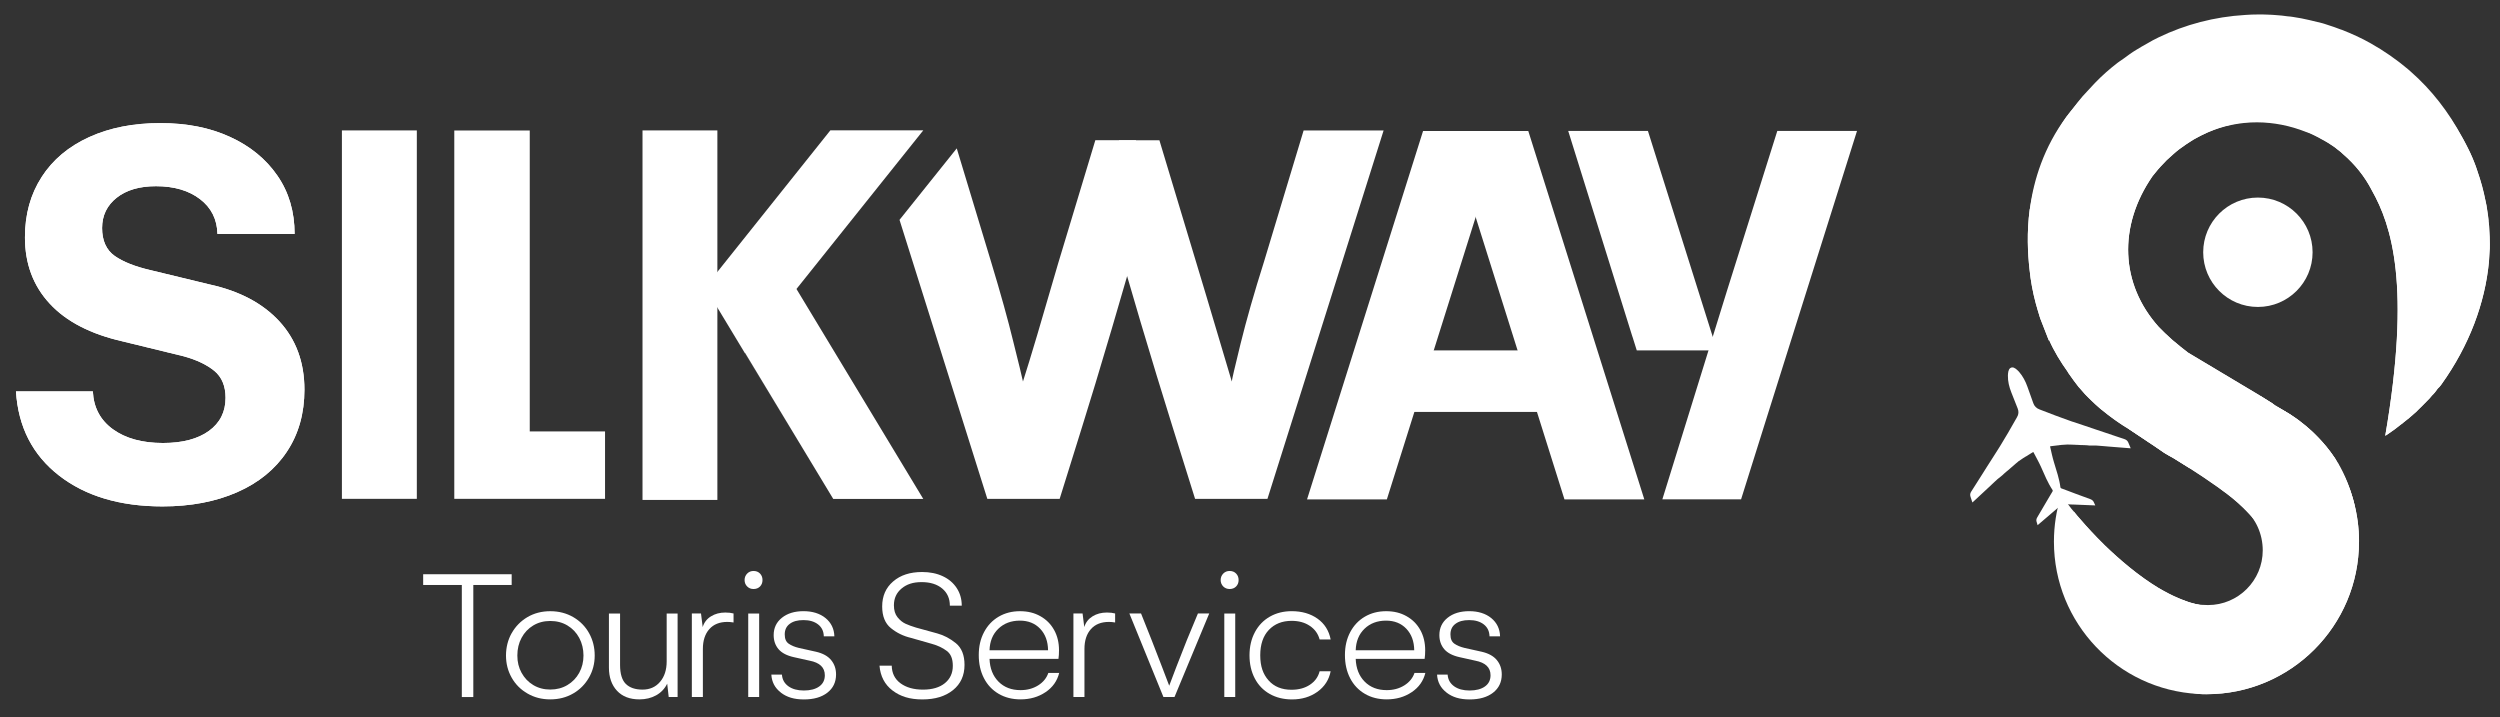
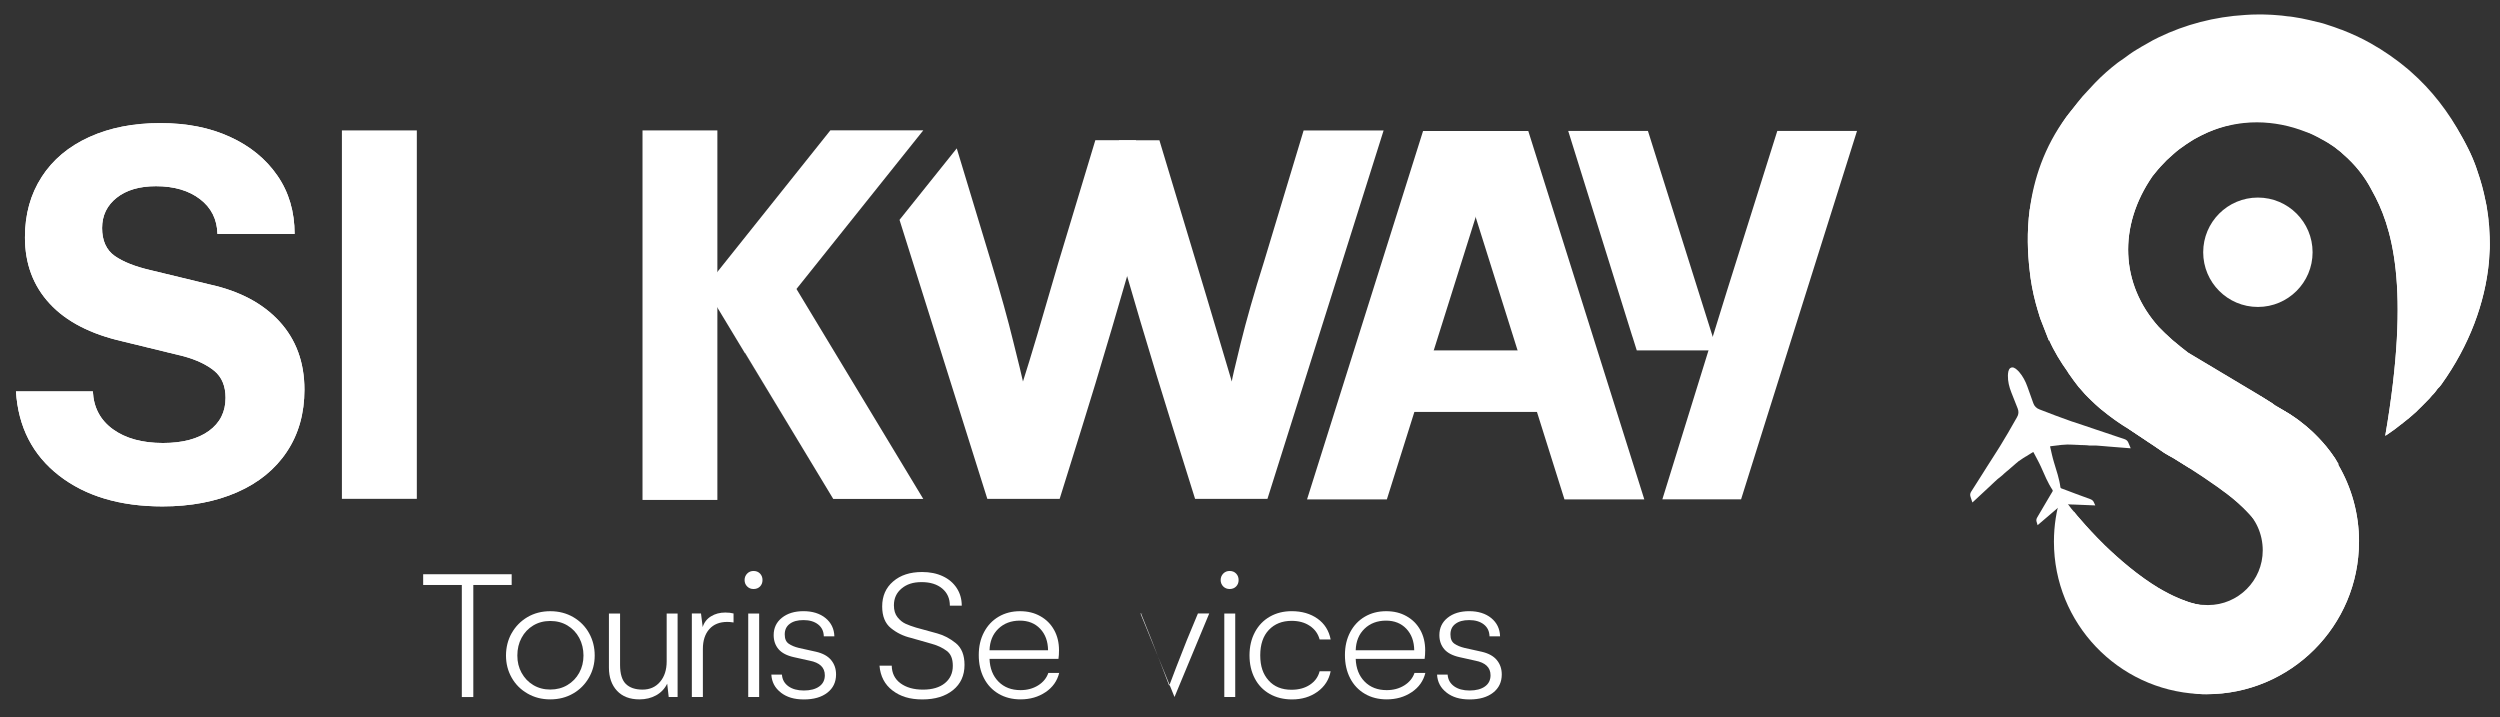
<svg xmlns="http://www.w3.org/2000/svg" id="Layer_1" viewBox="0 0 933.37 267.81">
  <rect x="0" y="0" width="933.37" height="267.81" fill="#333333" stroke="none" />
  <defs>
    <style>.cls-1{fill:#fff;stroke-width:0px;}</style>
  </defs>
  <polygon class="cls-1" points="191.03 218.4 176.71 218.4 176.71 260.24 172.42 260.24 172.42 218.4 157.99 218.4 157.99 214.39 191.03 214.39 191.03 218.4" />
  <path class="cls-1" d="M191.04,236.39c1.41-2.52,3.37-4.51,5.87-5.99,2.5-1.47,5.35-2.21,8.53-2.21s6.05.74,8.59,2.21c2.54,1.48,4.5,3.48,5.9,5.99,1.4,2.52,2.1,5.3,2.1,8.35s-.72,5.75-2.15,8.25c-1.43,2.5-3.4,4.49-5.9,5.93-2.52,1.46-5.35,2.19-8.55,2.19s-5.98-.73-8.5-2.19c-2.53-1.45-4.5-3.43-5.91-5.93-1.41-2.5-2.11-5.25-2.11-8.25s.7-5.83,2.11-8.35M194.73,251.19c1.05,1.93,2.5,3.45,4.36,4.57,1.87,1.12,3.99,1.68,6.36,1.68s4.51-.56,6.39-1.68c1.88-1.12,3.35-2.64,4.41-4.57,1.06-1.93,1.59-4.08,1.59-6.45s-.53-4.62-1.59-6.59c-1.06-1.97-2.53-3.51-4.4-4.63-1.87-1.12-4-1.68-6.41-1.68s-4.49.56-6.36,1.68c-1.86,1.12-3.32,2.66-4.36,4.62-1.05,1.94-1.57,4.14-1.57,6.6s.52,4.52,1.57,6.45" />
  <path class="cls-1" d="M252.98,229.05v31.18h-3.32l-.56-4.98c-.95,1.91-2.33,3.35-4.16,4.36-1.81,1-3.88,1.5-6.21,1.5-3.59,0-6.38-1.07-8.39-3.23-1.99-2.15-3-5.03-3-8.64v-20.18h4.16v19.17c0,3.33.72,5.7,2.15,7.11,1.43,1.41,3.51,2.12,6.24,2.12s4.91-.97,6.55-2.91c1.64-1.93,2.46-4.47,2.46-7.61v-17.88h4.08Z" />
  <path class="cls-1" d="M273.87,229.05v3.35c-.86-.15-1.64-.21-2.33-.21-2.87,0-5.11.89-6.71,2.69-1.6,1.79-2.41,4.25-2.41,7.4v17.94h-4.12v-31.18h3.42l.63,5.07c.53-1.73,1.57-3.06,3.1-4,1.52-.95,3.31-1.42,5.35-1.42,1.19,0,2.21.12,3.08.35" />
  <path class="cls-1" d="M278.95,218.95c-.64-.64-.96-1.45-.96-2.39s.32-1.76.96-2.41c.63-.66,1.45-.98,2.39-.98,1,0,1.8.33,2.43.98.61.64.91,1.45.91,2.41s-.3,1.75-.91,2.39c-.63.63-1.43.96-2.43.96s-1.76-.33-2.39-.96M279.35,229.05h4.08v31.18h-4.08v-31.18Z" />
  <path class="cls-1" d="M291.53,258.56c-2.22-1.7-3.4-3.94-3.55-6.71h3.95c.13,1.87.95,3.32,2.43,4.38,1.47,1.05,3.4,1.57,5.77,1.57s4.33-.5,5.73-1.51c1.4-1,2.09-2.39,2.09-4.18,0-2.92-1.9-4.73-5.73-5.46l-5.8-1.29c-2.63-.58-4.55-1.58-5.76-3-1.2-1.42-1.81-3.17-1.81-5.24,0-2.67,1.02-4.84,3.08-6.48,2.05-1.64,4.74-2.46,8.06-2.46s6.13.86,8.23,2.58c2.1,1.73,3.21,4,3.29,6.81h-3.94c-.05-1.91-.77-3.39-2.15-4.46-1.39-1.07-3.2-1.6-5.43-1.6s-3.9.46-5.14,1.4c-1.25.92-1.87,2.24-1.87,3.94s.5,2.78,1.49,3.48c1.01.69,2.25,1.2,3.74,1.56l6.42,1.43c2.55.58,4.44,1.62,5.66,3.1,1.24,1.5,1.85,3.28,1.85,5.38,0,2.86-1.08,5.13-3.25,6.81-2.16,1.68-5.08,2.52-8.76,2.52s-6.38-.85-8.61-2.55" />
  <path class="cls-1" d="M333.46,217.08c2.71-2.35,6.31-3.52,10.81-3.52,2.91,0,5.48.52,7.72,1.57,2.24,1.05,3.97,2.53,5.21,4.44,1.25,1.91,1.87,4.1,1.87,6.56h-4.44c0-2.67-.95-4.81-2.86-6.41-1.91-1.59-4.47-2.39-7.69-2.39s-5.59.8-7.48,2.39c-1.91,1.59-2.86,3.68-2.86,6.27,0,1.86.45,3.34,1.35,4.46.9,1.12,1.9,1.93,3,2.43,1.11.5,2.39.97,3.85,1.41l8,2.2c2.48.68,4.78,1.9,6.94,3.65,2.15,1.76,3.22,4.46,3.22,8.1,0,3.95-1.43,7.09-4.29,9.41-2.87,2.31-6.67,3.48-11.43,3.48s-8.25-1.12-11.17-3.34c-2.91-2.22-4.52-5.31-4.85-9.26h4.57c.05,2.81,1.14,5.01,3.28,6.58,2.14,1.57,4.93,2.36,8.39,2.36s6.22-.81,8.19-2.43c1.96-1.62,2.94-3.76,2.94-6.44s-.74-4.44-2.25-5.58c-1.51-1.14-3.34-2.02-5.54-2.63l-7.85-2.24c-2.82-.67-5.31-1.88-7.48-3.65-2.16-1.75-3.25-4.45-3.25-8.08,0-3.87,1.35-6.98,4.07-9.32" />
  <path class="cls-1" d="M390.34,258.42c-2.65,1.79-5.76,2.69-9.32,2.69-3.09,0-5.82-.69-8.18-2.08-2.37-1.39-4.19-3.32-5.48-5.82-1.29-2.5-1.94-5.38-1.94-8.65s.66-6.09,1.98-8.57c1.31-2.48,3.14-4.4,5.46-5.76,2.33-1.36,4.97-2.04,7.93-2.04s5.41.62,7.63,1.87c2.22,1.24,3.94,2.98,5.15,5.18,1.22,2.21,1.81,4.73,1.81,7.55,0,1.19-.07,2.26-.21,3.21h-25.73c.13,3.54,1.25,6.37,3.34,8.48,2.1,2.13,4.85,3.18,8.24,3.18,2.48,0,4.64-.58,6.54-1.75,1.88-1.17,3.16-2.72,3.84-4.68h4.05c-.74,3-2.44,5.41-5.11,7.2M391.29,242.78c-.04-3.33-1.02-6-2.94-8.03-1.92-2.02-4.45-3.04-7.57-3.04-3.28,0-5.97,1.02-8.06,3.04-2.1,2.03-3.18,4.7-3.28,8.03h21.86Z" />
-   <path class="cls-1" d="M416.33,229.05v3.35c-.86-.15-1.64-.21-2.33-.21-2.87,0-5.11.89-6.71,2.69-1.6,1.79-2.41,4.25-2.41,7.4v17.94h-4.12v-31.18h3.42l.63,5.07c.53-1.73,1.57-3.06,3.09-4,1.53-.95,3.32-1.42,5.36-1.42,1.19,0,2.21.12,3.08.35" />
-   <path class="cls-1" d="M426.01,229.05l3.99,10.02c1.28,3.25,2.56,6.55,3.85,9.94,1.3,3.38,2.18,5.71,2.67,7,.46-1.29,1.35-3.62,2.67-7.04,1.31-3.42,2.61-6.71,3.89-9.91l4.16-10.02h4.22l-12.96,31.18h-4.14l-12.71-31.18h4.36Z" />
+   <path class="cls-1" d="M426.01,229.05l3.99,10.02c1.28,3.25,2.56,6.55,3.85,9.94,1.3,3.38,2.18,5.71,2.67,7,.46-1.29,1.35-3.62,2.67-7.04,1.31-3.42,2.61-6.71,3.89-9.91l4.16-10.02h4.22l-12.96,31.18l-12.71-31.18h4.36Z" />
  <path class="cls-1" d="M456.69,218.95c-.63-.64-.96-1.45-.96-2.39s.33-1.76.96-2.41c.64-.66,1.45-.98,2.39-.98,1.01,0,1.81.33,2.43.98.62.64.92,1.45.92,2.41s-.3,1.75-.92,2.39c-.62.63-1.42.96-2.43.96-.95,0-1.75-.33-2.39-.96M457.09,229.05h4.08v31.18h-4.08v-31.18Z" />
  <path class="cls-1" d="M468.51,236.02c1.34-2.5,3.2-4.44,5.59-5.8,2.38-1.36,5.11-2.04,8.14-2.04,3.82,0,7.04.94,9.66,2.8,2.61,1.86,4.25,4.45,4.9,7.76h-4.12c-.58-2.14-1.8-3.84-3.67-5.08-1.85-1.25-4.12-1.87-6.77-1.87-3.54,0-6.37,1.13-8.52,3.39-2.14,2.25-3.21,5.42-3.21,9.49s1.03,7.03,3.11,9.36c2.07,2.33,4.92,3.49,8.55,3.49,2.72,0,5.03-.63,6.9-1.88,1.87-1.25,3.08-2.93,3.61-5.03h4.12c-.63,3.2-2.27,5.74-4.93,7.66-2.67,1.91-5.82,2.86-9.48,2.86-3.15,0-5.92-.68-8.33-2.04-2.41-1.36-4.28-3.29-5.59-5.8-1.31-2.5-1.97-5.37-1.97-8.61s.67-6.14,2.01-8.64" />
  <path class="cls-1" d="M527.05,258.42c-2.65,1.79-5.76,2.69-9.32,2.69-3.09,0-5.82-.69-8.18-2.08-2.37-1.39-4.19-3.32-5.48-5.82-1.29-2.5-1.94-5.38-1.94-8.65s.66-6.09,1.98-8.57c1.31-2.48,3.14-4.4,5.46-5.76,2.33-1.36,4.97-2.04,7.93-2.04s5.41.62,7.63,1.87c2.22,1.24,3.94,2.98,5.15,5.18,1.22,2.21,1.81,4.73,1.81,7.55,0,1.19-.07,2.26-.21,3.21h-25.73c.13,3.54,1.25,6.37,3.34,8.48,2.1,2.13,4.85,3.18,8.24,3.18,2.48,0,4.64-.58,6.54-1.75,1.88-1.17,3.16-2.72,3.84-4.68h4.05c-.74,3-2.44,5.41-5.11,7.2M528,242.78c-.04-3.33-1.02-6-2.94-8.03-1.92-2.02-4.45-3.04-7.57-3.04-3.28,0-5.97,1.02-8.06,3.04-2.1,2.03-3.18,4.7-3.28,8.03h21.86Z" />
  <path class="cls-1" d="M540.07,258.56c-2.22-1.7-3.4-3.94-3.55-6.71h3.95c.13,1.87.95,3.32,2.43,4.38,1.47,1.05,3.4,1.57,5.77,1.57s4.33-.5,5.73-1.51c1.4-1,2.09-2.39,2.09-4.18,0-2.92-1.9-4.73-5.73-5.46l-5.8-1.29c-2.63-.58-4.55-1.58-5.76-3-1.2-1.42-1.81-3.17-1.81-5.24,0-2.67,1.02-4.84,3.08-6.48,2.05-1.64,4.74-2.46,8.06-2.46s6.13.86,8.23,2.58c2.1,1.73,3.21,4,3.29,6.81h-3.94c-.05-1.91-.77-3.39-2.15-4.46-1.39-1.07-3.2-1.6-5.43-1.6s-3.9.46-5.14,1.4c-1.25.92-1.87,2.24-1.87,3.94s.5,2.78,1.49,3.48c1.01.69,2.25,1.2,3.74,1.56l6.42,1.43c2.55.58,4.44,1.62,5.66,3.1,1.24,1.5,1.85,3.28,1.85,5.38,0,2.86-1.08,5.13-3.25,6.81-2.16,1.68-5.08,2.52-8.76,2.52s-6.38-.85-8.61-2.55" />
  <rect class="cls-1" x="513.3" y="130.82" width="78.84" height="22.97" />
  <path class="cls-1" d="M15.55,66.08c4.16-6.43,10.05-11.39,17.71-14.88,7.65-3.49,16.49-5.24,26.55-5.24s18.52,1.71,26.04,5.14c7.51,3.42,13.41,8.24,17.7,14.45,4.3,6.21,6.44,13.48,6.44,21.79h-28.81c-.13-5.46-2.3-9.78-6.49-12.99-4.19-3.21-9.68-4.83-16.45-4.83-6.15,0-11.04,1.43-14.67,4.3-3.62,2.86-5.45,6.64-5.45,11.32s1.58,8.22,4.72,10.42c3.15,2.2,7.57,3.96,13.31,5.29l22.1,5.35c11.17,2.44,19.87,7.05,26.09,13.82,6.21,6.78,9.32,15.27,9.32,25.47,0,8.86-2.18,16.58-6.55,23.14-4.36,6.58-10.56,11.62-18.59,15.15-8.03,3.52-17.32,5.29-27.87,5.29-15.85,0-28.72-3.84-38.61-11.52-9.88-7.68-15.24-18.16-16.08-31.43h28.71c.28,6.02,2.77,10.72,7.49,14.15,4.72,3.42,10.95,5.13,18.69,5.13,7.27,0,12.98-1.5,17.14-4.5,4.14-3,6.22-7.12,6.22-12.36,0-4.4-1.4-7.76-4.18-10.06-2.8-2.3-6.6-4.12-11.43-5.45l-22.73-5.55c-12.01-2.72-21.11-7.41-27.29-14.09-6.19-6.66-9.27-14.93-9.27-24.77,0-8.59,2.08-16.09,6.24-22.52" />
  <path class="cls-1" d="M15.55,66.08c4.16-6.43,10.05-11.39,17.71-14.88,7.65-3.49,16.49-5.24,26.55-5.24s18.52,1.71,26.04,5.14c7.51,3.42,13.41,8.24,17.7,14.45,4.3,6.21,6.44,13.48,6.44,21.79h-28.81c-.13-5.46-2.3-9.78-6.49-12.99-4.19-3.21-9.68-4.83-16.45-4.83-6.15,0-11.04,1.43-14.67,4.3-3.62,2.86-5.45,6.64-5.45,11.32s1.58,8.22,4.72,10.42c3.15,2.2,7.57,3.96,13.31,5.29l22.1,5.35c11.17,2.44,19.87,7.05,26.09,13.82,6.21,6.78,9.32,15.27,9.32,25.47,0,8.86-2.18,16.58-6.55,23.14-4.36,6.58-10.56,11.62-18.59,15.15-8.03,3.52-17.32,5.29-27.87,5.29-15.85,0-28.72-3.84-38.61-11.52-9.88-7.68-15.24-18.16-16.08-31.43h28.71c.28,6.02,2.77,10.72,7.49,14.15,4.72,3.42,10.95,5.13,18.69,5.13,7.27,0,12.98-1.5,17.14-4.5,4.14-3,6.22-7.12,6.22-12.36,0-4.4-1.4-7.76-4.18-10.06-2.8-2.3-6.6-4.12-11.43-5.45l-22.73-5.55c-12.01-2.72-21.11-7.41-27.29-14.09-6.19-6.66-9.27-14.93-9.27-24.77,0-8.59,2.08-16.09,6.24-22.52" />
  <rect class="cls-1" x="127.65" y="48.69" width="27.97" height="137.55" />
-   <polygon class="cls-1" points="197.78 161.07 197.78 48.72 169.61 48.72 169.61 186.24 225.89 186.24 225.89 161.07 197.78 161.07" />
  <rect class="cls-1" x="239.88" y="48.69" width="27.95" height="137.96" />
  <polygon class="cls-1" points="297.36 107.89 344.7 186.27 311.09 186.27 278.19 131.78 278.12 131.85 263.25 107.25 310.01 48.67 344.7 48.67 297.36 107.89" />
  <polygon class="cls-1" points="531.3 48.9 487.98 186.45 491.7 186.45 517.78 186.45 561.06 48.9 531.3 48.9" />
  <polygon class="cls-1" points="570.58 48.9 613.9 186.45 610.18 186.45 584.09 186.45 540.82 48.9 570.58 48.9" />
  <polygon class="cls-1" points="693.31 48.89 659.62 155.88 650.03 186.42 620.64 186.42 644.75 108.61 663.55 48.89 693.31 48.89" />
  <path class="cls-1" d="M424.11,52.35v39.91c0-.11-.05-.28-.11-.39-1.36,5.01-4.35,15.23-8.86,30.67-4.57,15.44-8.27,27.73-11.15,36.85l-8.37,26.85h-27.01l-32.78-104.16,21.37-26.69,12.78,42.24c3.59,11.85,6.36,21.81,8.31,29.85,2.01,7.99,3.21,12.99,3.63,14.95,2.72-8.44,7.07-23.11,13.1-43.98,8.27-27.46,12.95-42.85,13.92-46.11h15.17Z" />
  <path class="cls-1" d="M486.71,48.69l-14.77,48.93c-3.71,11.73-6.64,22-8.8,30.8-2.16,8.8-3.25,13.48-3.25,14.03l-9.64-32.37-17.39-57.71h-15.08v39.87c1.42,5.37,4.08,14.61,8.01,27.85,4.02,13.52,8.02,26.63,12,39.35l8.39,26.81h27.02l43.37-137.55h-29.85Z" />
  <polyline class="cls-1" points="259.95 101.81 263.25 107.25 278.11 131.85 311.09 186.27" />
  <polygon class="cls-1" points="640.7 129.73 642.46 128.88 639.44 125.72 634.05 108.61 615.25 48.89 585.49 48.89 609.45 125.68 609.47 125.68 611.08 130.81 638.46 130.81 640.26 129.94 640.79 130.01 640.7 129.73" />
  <path class="cls-1" d="M856.83,203.55l-12.05,22.74-11.44,5.37-7.72-.98-1.86-4.39v-.06c.24,0,.5,0,.74.06h1.12c1.17,0,2.35-.06,3.45-.32.68-.06,1.36-.24,2.04-.43.98-.26,1.92-.62,2.84-1.06,1.05-.43,1.98-.98,2.84-1.6.43-.24.86-.56,1.3-.92,0,0,.06,0,.06-.06.36-.32.74-.62,1.11-.92q.06-.06.12-.13c.32-.24.62-.55.88-.86.18-.18.3-.3.43-.49.24-.19.38-.44.56-.62.18-.26.43-.5.56-.74.18-.18.3-.38.43-.56.18-.3.38-.56.5-.8.18-.24.3-.5.43-.74.19-.24.26-.5.38-.68.18-.24.3-.56.38-.8.12-.24.24-.44.3-.62.12-.3.24-.68.36-.98.13-.26.19-.44.26-.62.06-.38.18-.68.24-1.06.18-.49.24-.98.38-1.54.12-.55.18-1.11.24-1.73.06-.62.06-1.24.06-1.85,0-3.84-1.05-7.43-2.97-10.51-.24-.43-.56-.86-.86-1.3-.26-.43-.62-.8-.92-1.17q-.07-.06-.13-.12l2.1-3.03,13.84,13.53Z" />
  <path class="cls-1" d="M863.4,94.18c0,11.28-9.14,20.42-20.42,20.42s-20.42-9.14-20.42-20.42,9.14-20.42,20.42-20.42,20.42,9.14,20.42,20.42" />
  <path class="cls-1" d="M929.56,91.01c0,1.12,0,2.16-.12,3.28-.06,1.05-.12,2.11-.18,3.15-1.42,15.69-7.41,31.59-17.73,46.04-.06.12-.18.23-.24.32-.38.49-.74.92-1.18,1.29-.62.94-1.3,1.8-2.16,2.6-.56.74-1.18,1.42-1.85,2.04-1.24,1.29-2.54,2.59-3.84,3.83-.06.12-.18.3-.36.36-1.6,1.42-3.15,2.78-4.89,4.08-.06.18-.18.18-.24.18-1.79,1.48-3.59,2.78-5.43,4.01-.26.19-.56.38-.8.5,9.64-56.12,2.41-78.49-5.01-91.64-2.66-5.19-6.32-9.71-10.77-13.54-.68-.62-1.22-1.17-1.9-1.6-.45-.36-.74-.62-1.07-.86-1.65-1.24-3.43-2.35-5.23-3.34h-.02c-13.13-7.38-29.74-8.89-44.73-1.14-.46.23-.92.47-1.36.72-.98.43-1.91.98-2.84,1.67-.98.62-1.91,1.24-2.83,1.92-.81.55-1.62,1.17-2.36,1.79-.74.68-1.54,1.3-2.29,2.04-.8.68-1.54,1.36-2.22,2.16-1.48,1.48-2.91,3.15-4.25,4.87-12.92,18.68-12.06,40.31,2.29,56.29,1.41,1.47,3.08,3.09,5.09,4.87.04.02.06.04.1.09l.49.41c.06.09.12.09.19.15.74.6,1.48,1.22,2.29,1.9.92.74,1.73,1.37,2.53,1.99.06.06.06.12.12.12l22.74,13.59,3.63,2.16,5.31,3.32.92.92c1.28.62,2.54,1.3,3.77,2.03.56.32,1.08.63,1.62.97.5.3.98.63,1.47.97.07.04.16.1.26.16.12.07.22.16.34.26.02.02.06.02.09.05.41.28.81.57,1.24.88.12.1.24.21.36.28.07.06.17.15.26.22.06.02.12.06.16.11.61.44,1.18.9,1.76,1.4.33.26.62.5.92.78.22.18.46.36.67.58.05.02.1.09.16.15.28.23.56.47.81.74.43.4.85.8,1.26,1.22.83.83,1.64,1.67,2.43,2.55.07.07.16.16.22.23,1.06,1.2,2.1,2.49,3.06,3.79.52.72,1.05,1.45,1.54,2.19.5.74.98,1.48,1.45,2.24-.09.05-.18.06-.27.11-9.19,3.37-19.22,5.19-29.62,5.19-9.14,0-17.92-1.41-26.19-4.07l-5.75-3.59c-.98-.56-1.86-.98-2.72-1.54l-.43-.24c-.06-.06-.12-.06-.19-.12l-3.11-2.14-10.78-7.2-.26-.12c-1.05-.62-2.03-1.3-3.03-1.98-.36-.24-.73-.49-1.07-.74-.07-.06-.18-.12-.26-.18-.44-.3-.89-.62-1.33-.98-.86-.62-1.68-1.24-2.48-1.92-.36-.24-.74-.56-1.11-.86-.24-.18-.56-.44-.8-.68-1.06-.86-2.04-1.86-3.03-2.78-.8-.8-1.6-1.54-2.35-2.35-.74-.8-1.48-1.67-2.16-2.47l-.21-.21c-1.22-1.59-2.46-3.2-3.62-4.92-.19-.27-.38-.5-.5-.8-2.61-3.65-5.01-7.54-6.92-11.86l-.08.24-3.2-8.22c0-.06-.3-.8-.69-2.22-.23-.69-.41-1.37-.62-2.11l-.35-1.24c-1.13-4.18-1.93-8.46-2.35-12.73-.68-6.05-1.07-13.83.06-22.43,0-.06.06-.12.06-.18,2.04-12.61,6.79-24.29,13.65-34.42,0-.06.05-.12.11-.12.63-.8,1.25-1.67,1.93-2.47.12-.06.18-.18.24-.3,1.18-1.62,2.48-3.22,3.76-4.76,1.25-1.36,2.49-2.71,3.77-4.07.27-.32.57-.62.89-.95,2.59-2.7,5.43-5.19,8.4-7.48.3-.17.5-.35.74-.53.5-.38,1.05-.68,1.54-1.06.74-.57,1.54-1.11,2.29-1.67.8-.57,1.54-1.05,2.35-1.54,1.36-.8,2.72-1.67,4.14-2.41,1.36-.8,2.84-1.63,4.27-2.29,9.88-4.78,20.82-7.68,32.31-8.36,1.54-.12,3.15-.18,4.78-.18h.41c1.07,0,2.16,0,3.21.06,1.06,0,2.1.12,3.17.18,1.42.06,2.84.27,4.24.45.68.05,1.36.11,2.04.23,2.1.33,4.16.68,6.2,1.19,1.6.35,3.21.8,4.75,1.15.62.21,1.18.33,1.77.56,1.81.57,3.59,1.19,5.34,1.87.06,0,.18,0,.24.06,1.84.74,3.65,1.48,5.37,2.29,1.86.86,3.65,1.77,5.42,2.78,4.9,2.76,9.53,5.99,13.8,9.58.3.24.68.55.98.86,7.85,6.86,14.28,15.19,19.22,24.47.18.36.44.74.62,1.11.62,1.12,1.18,2.22,1.73,3.34.56,1.11,1.06,2.22,1.54,3.33.19.5.38.92.56,1.36.5,1.18.92,2.41,1.3,3.59,1.24,3.65,2.22,7.35,3.03,11.12.38,1.91.68,3.77.92,5.68.06.3.12.62.13.94.05.3.06.61.06.92.18,1.11.3,2.35.3,3.46.12,1.67.18,3.33.18,5.06" />
  <path class="cls-1" d="M795.44,167.37c-2.91-.22-5.74-.44-8.59-.68l-.61-.06-2.22-.18-1.33-.1-.23-.02h-2.49s-.64-.07-.64-.07c-.06-.05-.13-.02-.19-.02-.27-.02-.52-.02-.77-.04-.19-.02-.41,0-.62-.02-.28-.02-.58-.02-.88-.02h-.08l-.98-.06c-.16,0-.34-.01-.52-.01l-.22-.02c-.58,0-1.18-.06-1.8-.07h-1.01s-.06-.05-.1-.05c-.12.02-.26,0-.38.02-.68.04-1.35.1-2.03.13l-1.09.12-.05.05-.12-.02c-.72.1-1.43.16-2.16.26-.3.02-.58.06-.88.11,0,.06-.05.1-.05.12.46,1.94.85,3.94,1.45,5.88.92,3.09,2.01,6.16,2.41,9.38.02.1.18.28.3.32.01,0,.01.02.04.02s.04.02.06.02c.68.26,1.42.56,2.1.78,1.08.4,2.16.8,3.25,1.23,1.81.66,3.61,1.34,5.4,1.98.66.26,1.12.62,1.36,1.26.13.34.3.69.5,1.09-2.82-.1-5.62-.22-8.4-.34h-.3c-.88-.04-1.76-.07-2.64-.12l.66,2.83-1,.34-1.41-2.56c-.62.53-1.24,1.06-1.86,1.6-2.19,1.88-4.36,3.74-6.59,5.63-.11-.41-.23-.81-.33-1.14-.26-.66-.13-1.22.21-1.8,1.52-2.56,3.03-5.13,4.55-7.74.4-.62.78-1.3,1.17-1.96.06-.12.06-.34.01-.45-1.82-2.72-3.04-5.75-4.36-8.72-.84-1.86-1.87-3.62-2.78-5.41-.02-.02-.09-.02-.12-.09-.27.17-.51.3-.77.46-.62.36-1.2.74-1.82,1.13l-.1.07h-.05l-.94.58c-.55.38-1.11.72-1.64,1.12-.12.06-.22.15-.33.21-.01.04-.06.06-.06.1l-.75.61c-.46.4-.9.8-1.35,1.18l-.16.13c-.13.11-.28.23-.38.33l-.73.64-.06.06c-.23.17-.45.34-.66.53-.13.15-.34.26-.46.4-.19.16-.4.32-.58.5-.04.05-.12.06-.13.12l-.46.44-1.91,1.54-.16.15-.96.88-2.03,1.91c-2.07,1.92-4.11,3.8-6.19,5.75-.06-.22-.15-.32-.16-.44-.21-.6-.4-1.2-.58-1.8-.21-.64-.08-1.25.28-1.81,1.36-2.14,2.72-4.3,4.11-6.47l1.68-2.67,2.55-3.99,2.22-3.5.13-.21.55-.9,1.48-2.48,1.17-1.94v-.02c1.08-1.91,2.16-3.77,3.22-5.62.61-1.02.7-2.08.26-3.21-.81-2.02-1.59-4.02-2.38-6.03-.8-2.04-1.33-4.12-1.28-6.3.01-.56.07-1.08.19-1.64.02-.12.09-.18.12-.28.1-.46.43-.86.92-1.05.5-.16,1.02-.04,1.42.29.08.04.16.05.24.11.46.36.86.74,1.24,1.14,1.46,1.67,2.44,3.6,3.17,5.64.74,2.02,1.46,4.05,2.18,6.11.4,1.14,1.19,1.9,2.31,2.32,2.07.78,4.13,1.56,6.21,2.38h.02l2.18.8,2.81,1.02,1.01.36.26.07,4.05,1.35,4.61,1.56,3.08,1.03c1.46.47,2.92.97,4.39,1.48,1.02.34,2.04.68,3.06,1.02.67.22,1.17.6,1.45,1.24.24.56.47,1.14.74,1.74.06.11.07.23.16.43" />
  <path class="cls-1" d="M769.48,184.75s.02.04.06.06c.06.09.13.18.19.28.4.52.85,1.12,1.32,1.79.68.92,1.42,1.9,2.29,3.03.12.12.43.53.98,1.15.3.39.68.8,1.05,1.31,1.74,2.04,4.39,5.07,7.73,8.51.86.89,1.73,1.75,2.65,2.67,5.63,5.42,12.6,11.41,20.1,15.95,2.52,1.46,5.04,2.83,7.65,3.89,1.05.49,2.12.92,3.15,1.23.24.07.51.13.74.26,1.31.36,2.61.74,3.89.98.74.18,1.54.3,2.29.38.08.06.15.06.21.06.35.06.74.12,1.09.12,6.86.49,12.99-1.6,18.12-6.43.8-.92,1.67-1.97,2.41-3.03.41-.74.8-1.48,1.05-2.22.26-.56.44-1.05.62-1.6.07-.27.16-.52.19-.79.08-.23.12-.47.18-.72.02-.07.02-.16.04-.24.05-.16.06-.32.11-.47.01-.06.01-.12.04-.18.02-.1.02-.21.02-.3.16-1.58.13-3.15-.09-4.64-.21-.86-.38-1.73-.62-2.59-.56-1.69-1.3-3.28-2.22-4.83-.18-.36-.44-.74-.68-1.11-.62-1.01-1.3-1.98-2.1-2.91-.24-.44-.63-.8-.92-1.18l-.12-.12c-.12-.12-.27-.33-.38-.39-.36-.41-.8-.86-1.23-1.28-.62-.68-1.24-1.3-1.92-1.93-2.41-2.33-5.08-4.51-7.78-6.43-.95-.74-1.92-1.42-2.9-2.08-2.84-2.04-5.64-3.85-8.03-5.4l-1.54-.98-5.76-3.59c-.97-.56-1.86-.98-2.72-1.54l-.41-.24c-.06-.05-.12-.05-.21-.11l-3.1-2.15-10.79-7.2-.26-.12c-1.05-.62-2.03-1.3-3.03-1.98-.36-.24-.72-.47-1.06-.74-.08-.06-.18-.12-.27-.18-.44-.29-.88-.62-1.32-.98-.86-.62-1.68-1.24-2.48-1.92-.36-.24-.74-.56-1.11-.86-.24-.18-.56-.44-.8-.68-1.06-.86-2.04-1.86-3.03-2.78-.8-.8-1.6-1.54-2.35-2.35-.74-.8-1.48-1.67-2.16-2.47l-.19-.19c-1.23-1.6-2.47-3.21-3.63-4.93-.19-.26-.38-.5-.5-.8-2.6-3.65-5.01-7.54-6.92-11.86l-.07.24-3.21-8.22c0-.06-.3-.8-.68-2.22-.24-.68-.43-1.36-.62-2.1l-.36-1.24c-1.12-4.19-1.92-8.46-2.35-12.74-.68-6.04-1.06-13.82.06-22.43,0-.06.06-.11.06-.17,1.42-10.95,5.25-23.06,13.65-34.44,0-.06.06-.12.12-.12.62-.8,1.24-1.67,1.92-2.47.12-.06.18-.18.24-.3,4.57-5.69,10.38-11.06,17.61-16.01,9.7-7.35,20.7-12.48,32.81-15.19l1.25-.38.11.12c37.65-7.84,75.02,8.96,93.62,41.9.18.36.45.74.62,1.11.62,1.12,1.19,2.22,1.73,3.35.56,1.09,1.07,2.22,1.54,3.32.21.5.38.92.56,1.36.51,1.19.92,2.41,1.3,3.6,1.31,3.65,2.35,7.35,3.03,11.12.12.56.24,1.09.39,1.65.18,1.05.35,2.18.47,3.21.11.58.17,1.17.21,1.75.01.16.04.32.06.47.06.15.06.33,0,.45.18,1.09.3,2.33.3,3.46.11,1.67.17,3.33.17,5.04,0,1.13,0,2.16-.12,3.29-.05,1.03-.11,2.1-.17,3.15-1.42,15.69-7.41,31.58-17.75,46.03-.06.12-.17.24-.23.32-.39.49-.74.92-1.19,1.29-.62.94-1.3,1.8-2.16,2.6-.56.74-1.18,1.42-1.84,2.04-1.25,1.29-2.55,2.59-3.85,3.83-.06.12-.18.3-.36.36-1.6,1.42-3.15,2.78-4.89,4.08-.06.18-.18.18-.24.18-1.79,1.48-3.59,2.78-5.43,4.01-.26.21-.56.38-.8.5,9.64-56.12,2.41-78.49-5.01-91.63-2.66-5.19-6.31-9.72-10.76-13.55-.68-.62-1.23-1.17-1.91-1.6-.44-.35-.74-.62-1.06-.86-1.73-1.18-3.45-2.29-5.31-3.21-.56-.35-1.18-.68-1.75-.94-.12-.09-.23-.12-.35-.18-.68-.36-1.42-.68-2.09-.98-.44-.17-.94-.38-1.36-.5-.72-.28-1.46-.56-2.2-.81-11.75-4.07-24.94-3.88-36.93,2.14-.45.24-.91.49-1.36.72-.97.51-1.9,1.11-2.84,1.67-.98.62-1.9,1.24-2.82,1.92-.83.55-1.63,1.17-2.37,1.79-.74.68-1.54,1.3-2.29,2.04-.8.68-1.54,1.37-2.22,2.16-1.48,1.48-2.91,3.15-4.24,4.87-12.93,18.68-12.07,40.31,2.29,56.3,1.4,1.46,3.06,3.09,5.08,4.86.05.02.06.05.11.08l.47.43c.06.07.12.07.21.13.74.61,1.48,1.23,2.29,1.91.92.74,1.97,1.56,2.77,2.18.06.06-.19-.07-.13-.07l22.75,13.59,3.62,2.16,5.31,3.33.92.92c1.29.62,2.54,1.3,3.77,2.02.56.32,1.08.64,1.63.98.5.3.97.62,1.46.96.19.12.4.26.6.43.02,0,.06.01.09.04.43.28.83.58,1.24.88.12.11.24.18.36.29.07.05.18.13.26.22.06.01.12.06.16.1.61.44,1.19.9,1.77,1.4.16.12.29.24.46.39.05.04.11.07.17.13.11.1.18.18.28.27.23.16.45.35.67.57.06.02.1.09.16.15.28.24.56.49.83.74.41.4.84.8,1.26,1.23.41.4.84.81,1.22,1.24.4.44.8.86,1.2,1.3.08.08.16.16.22.24,1.07,1.2,2.1,2.48,3.06,3.78.52.73,1.05,1.45,1.54,2.19l1.19,2.35c4.95,8.44,7.79,18.26,7.79,28.76,0,31.47-25.49,56.96-56.94,56.96-1.05,0-2.09-.01-3.11-.1-30.02-1.6-53.85-26.44-53.85-56.86,0-5.97.92-11.72,2.63-17.11" />
  <path class="cls-1" d="M880.72,202.21c0,31.47-25.49,56.96-56.94,56.96-1.05,0-2.09-.02-3.11-.1-1.02-.15-2.07-.34-3.09-.58h-.06c-25.45-5.19-44.61-27.8-44.61-54.82,0-4.33.44-8.51,1.42-12.61.3.39.68.8,1.05,1.3,1.74,2.05,4.39,5.08,7.73,8.52.86.89,1.73,1.75,2.65,2.66,5.63,5.43,12.6,11.43,20.1,15.96,2.52,1.46,5.04,2.82,7.65,3.89,1.05.41,2.12.86,3.15,1.22.24.09.51.15.74.27,1.3.36,2.61.74,3.89.98.74.17,1.54.29,2.29.38.09.06.15.06.21.06.35.06.74.12,1.09.12,6.86.47,12.99-1.6,18.12-6.43.8-.92,1.67-1.97,2.41-3.03.41-.74.8-1.48,1.03-2.22.35-.8.63-1.6.83-2.39.08-.23.12-.47.18-.72.02-.09.02-.16.04-.24.05-.16.06-.32.1-.47l.06-.49c.21-1.58.18-3.12-.07-4.66-.12-.85-.33-1.71-.62-2.58-.51-1.69-1.25-3.29-2.22-4.84-.18-.35-.45-.74-.68-1.09-.63-1.01-1.31-1.99-2.11-2.91-.23-.45-.62-.8-.91-1.19l-.12-.12c-.12-.11-.27-.32-.39-.38-.35-.41-.8-.86-1.22-1.28-.62-.68-1.24-1.31-1.92-1.93-2.41-2.35-5.08-4.51-7.78-6.43-.95-.74-1.93-1.42-2.9-2.08-2.84-2.05-5.64-3.85-8.03-5.4l-1.54-.98-5.76-3.59c-.97-.56-1.86-.98-2.72-1.54l-3.73-2.5-10.78-7.2c7.48-5.87,16.56-9.94,26.44-11.43,2.72-.44,5.52-.62,8.36-.62,7.17,0,14.06,1.35,20.42,3.87,1.28.62,2.54,1.31,3.77,2.03.56.32,1.08.64,1.62.98.51.29.98.62,1.47.96.07.04.16.1.26.16.15.1.28.21.43.3.43.28.81.58,1.24.88.12.11.24.18.36.28.13.11.28.21.41.33.61.44,1.19.9,1.77,1.4.22.16.41.34.63.52.11.06.18.15.28.26.23.17.45.36.67.58.06.02.1.08.16.15.28.24.56.47.83.74.41.4.84.8,1.25,1.22.86.83,1.67,1.67,2.43,2.55.08.07.16.16.22.24,1.06,1.2,2.1,2.48,3.06,3.78.52.73,1.05,1.45,1.54,2.19.51.74.73,1.58,1.19,2.35-.08.04.07-.04,0,0,4.95,8.44,7.79,18.26,7.79,28.76" />
  <path class="cls-1" d="M844.04,147.9l4.36,2.74,7.01,4.36s-6.51-1.01-6.95-1.18c-.43-.16-2.86-2.46-2.86-2.46" />
  <path class="cls-1" d="M851.27,200.32c.16.15-1.51,4.81-3.65,10.31t-.02.04c-.9,2.35-1.9,4.85-2.88,7.21-2.47,5.9-4.81,11.01-5.47,11.01-.89-.05-8.03.4-14.17.53-4.61.12-8.64.04-9.04-.53-.63-.95-.96-3.43-1.09-4.87,0-.02,0,.4-.01-.05,2.83,1.48,6.02,1.93,9.43,1.93,11.28,0,20.42-9.17,20.42-20.42,0-6.18-2.64-11.84-6.96-15.58h-.01s.84-1.25.84-1.25c0,0,1.39,1.28,3.23,3,3.65,3.39,9.12,8.46,9.4,8.68" />
-   <path class="cls-1" d="M873.18,173.35s4.38,7.28,6.04,16.13c1.67,8.86-17.27,8.35-17.39,7.83-.13-.51-2.37-22.89-2.37-22.89l9.21-4.42" />
</svg>